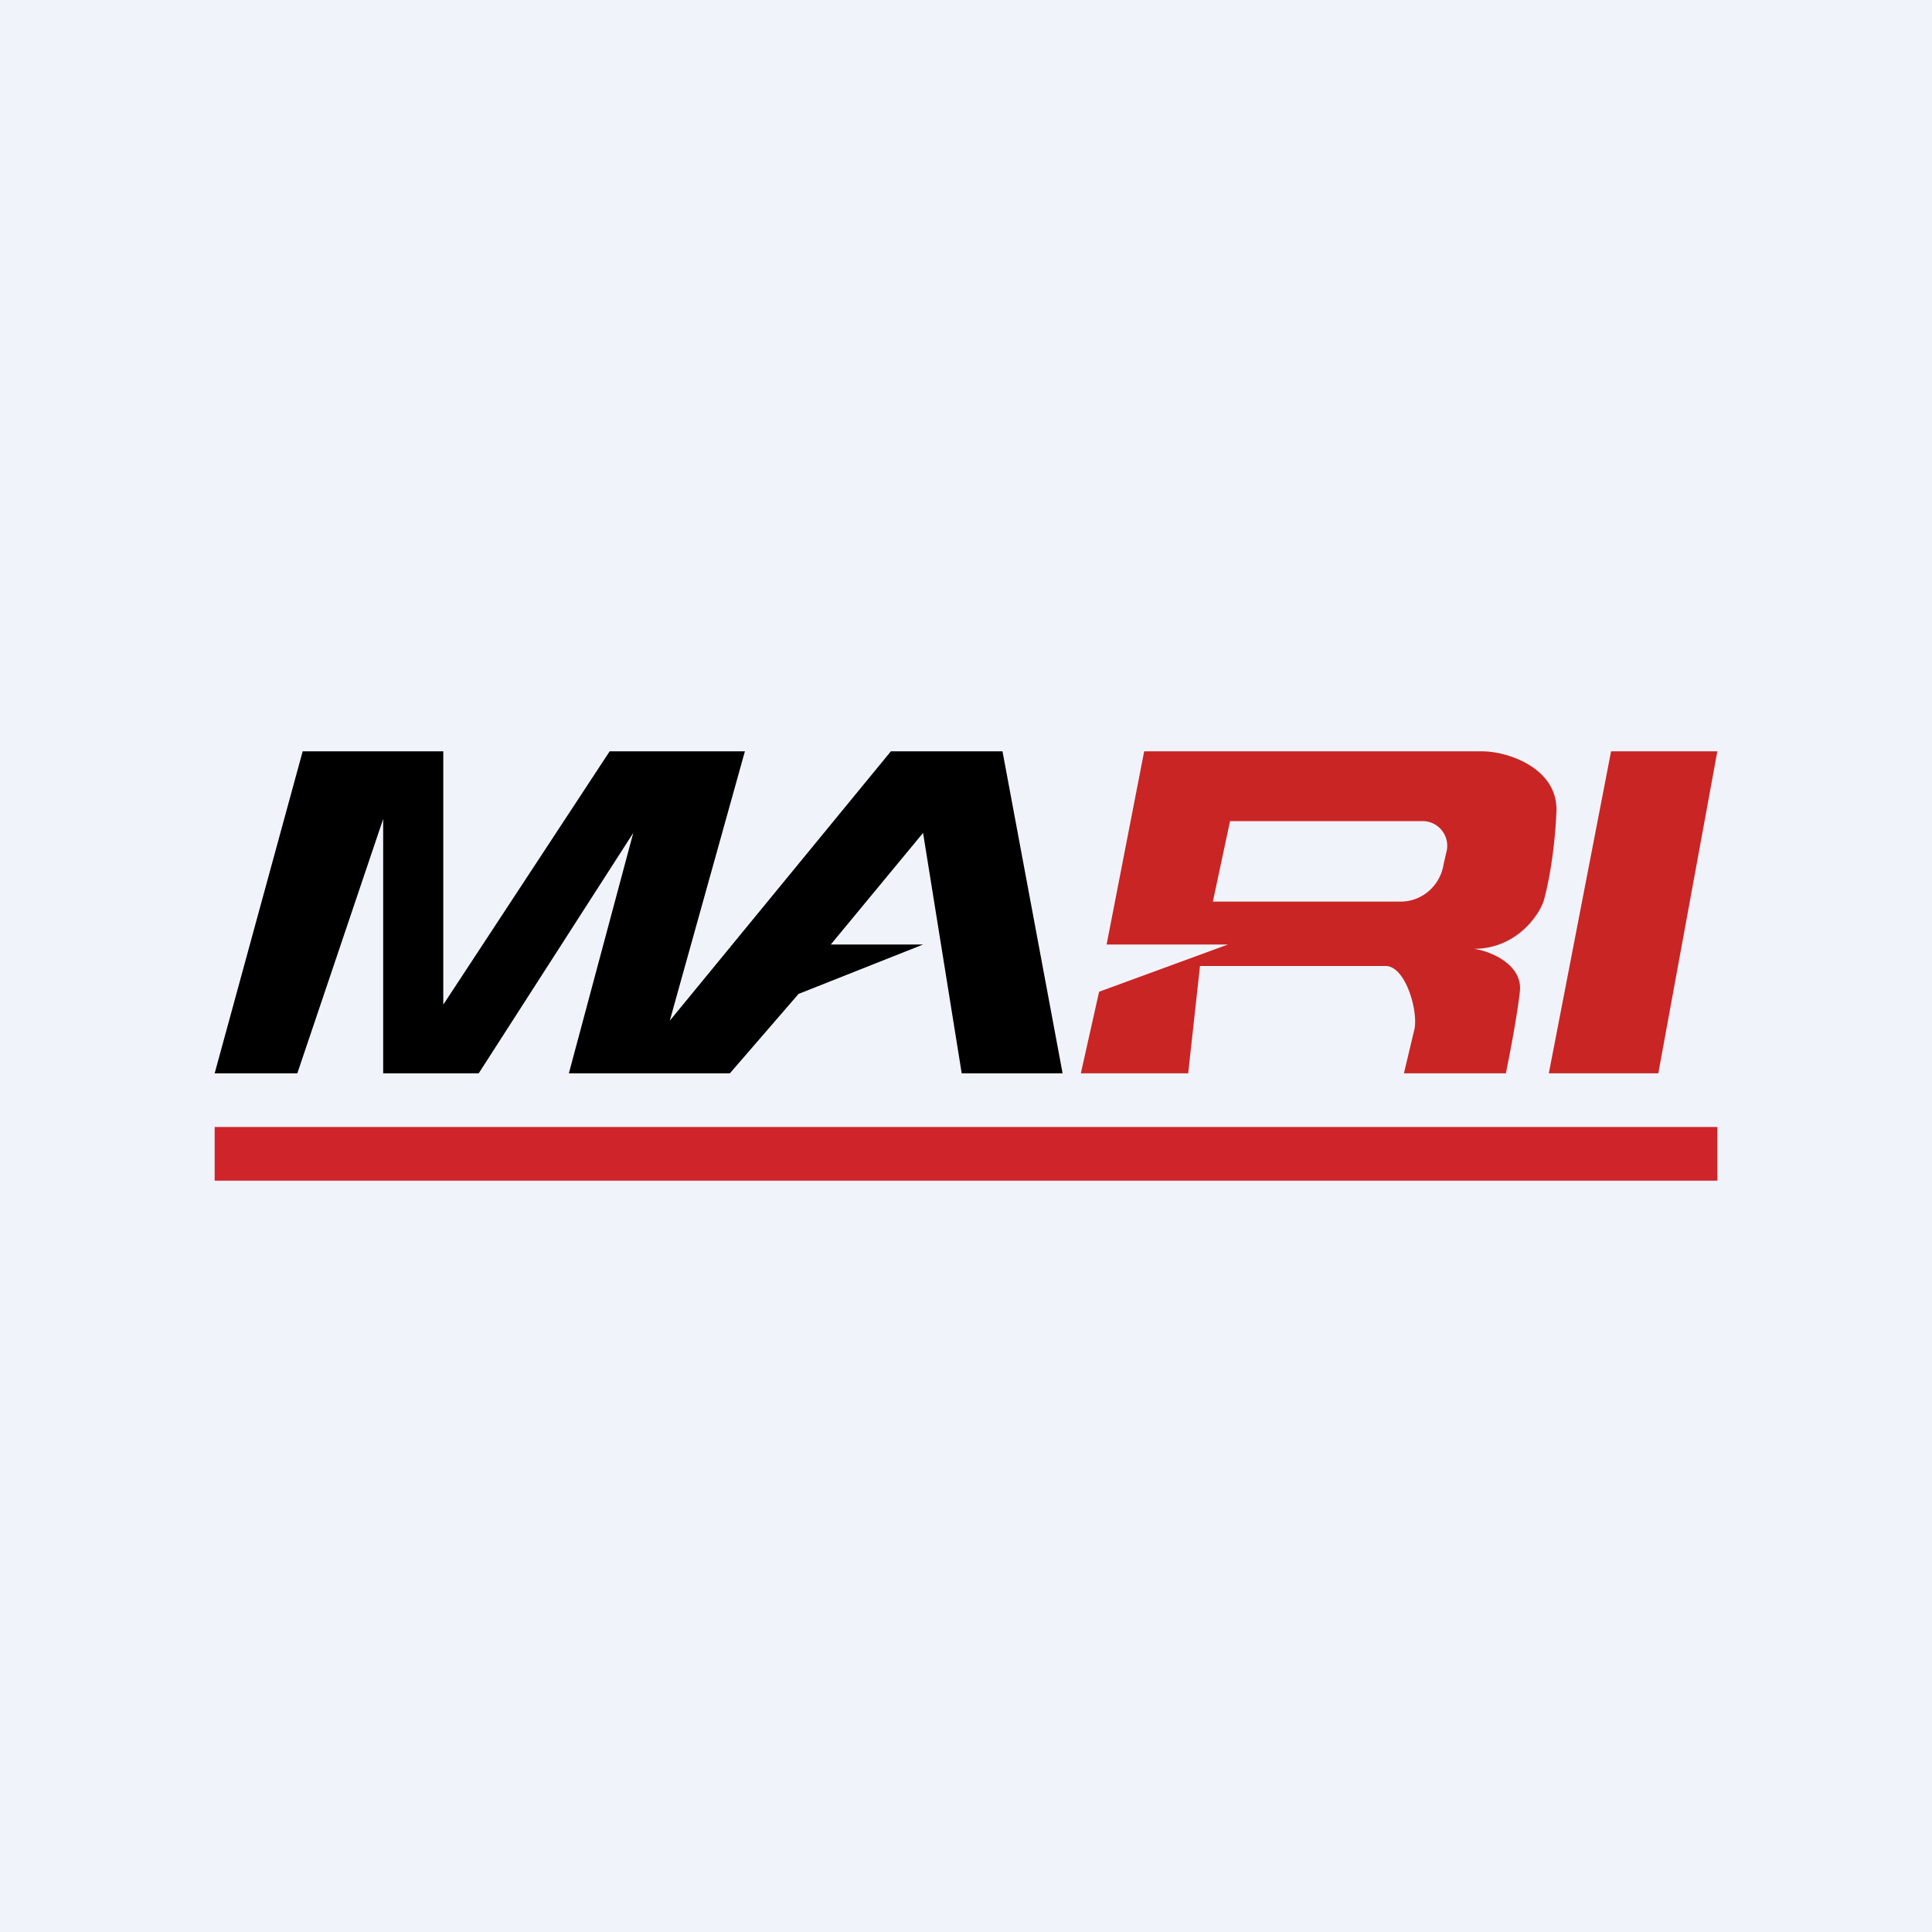
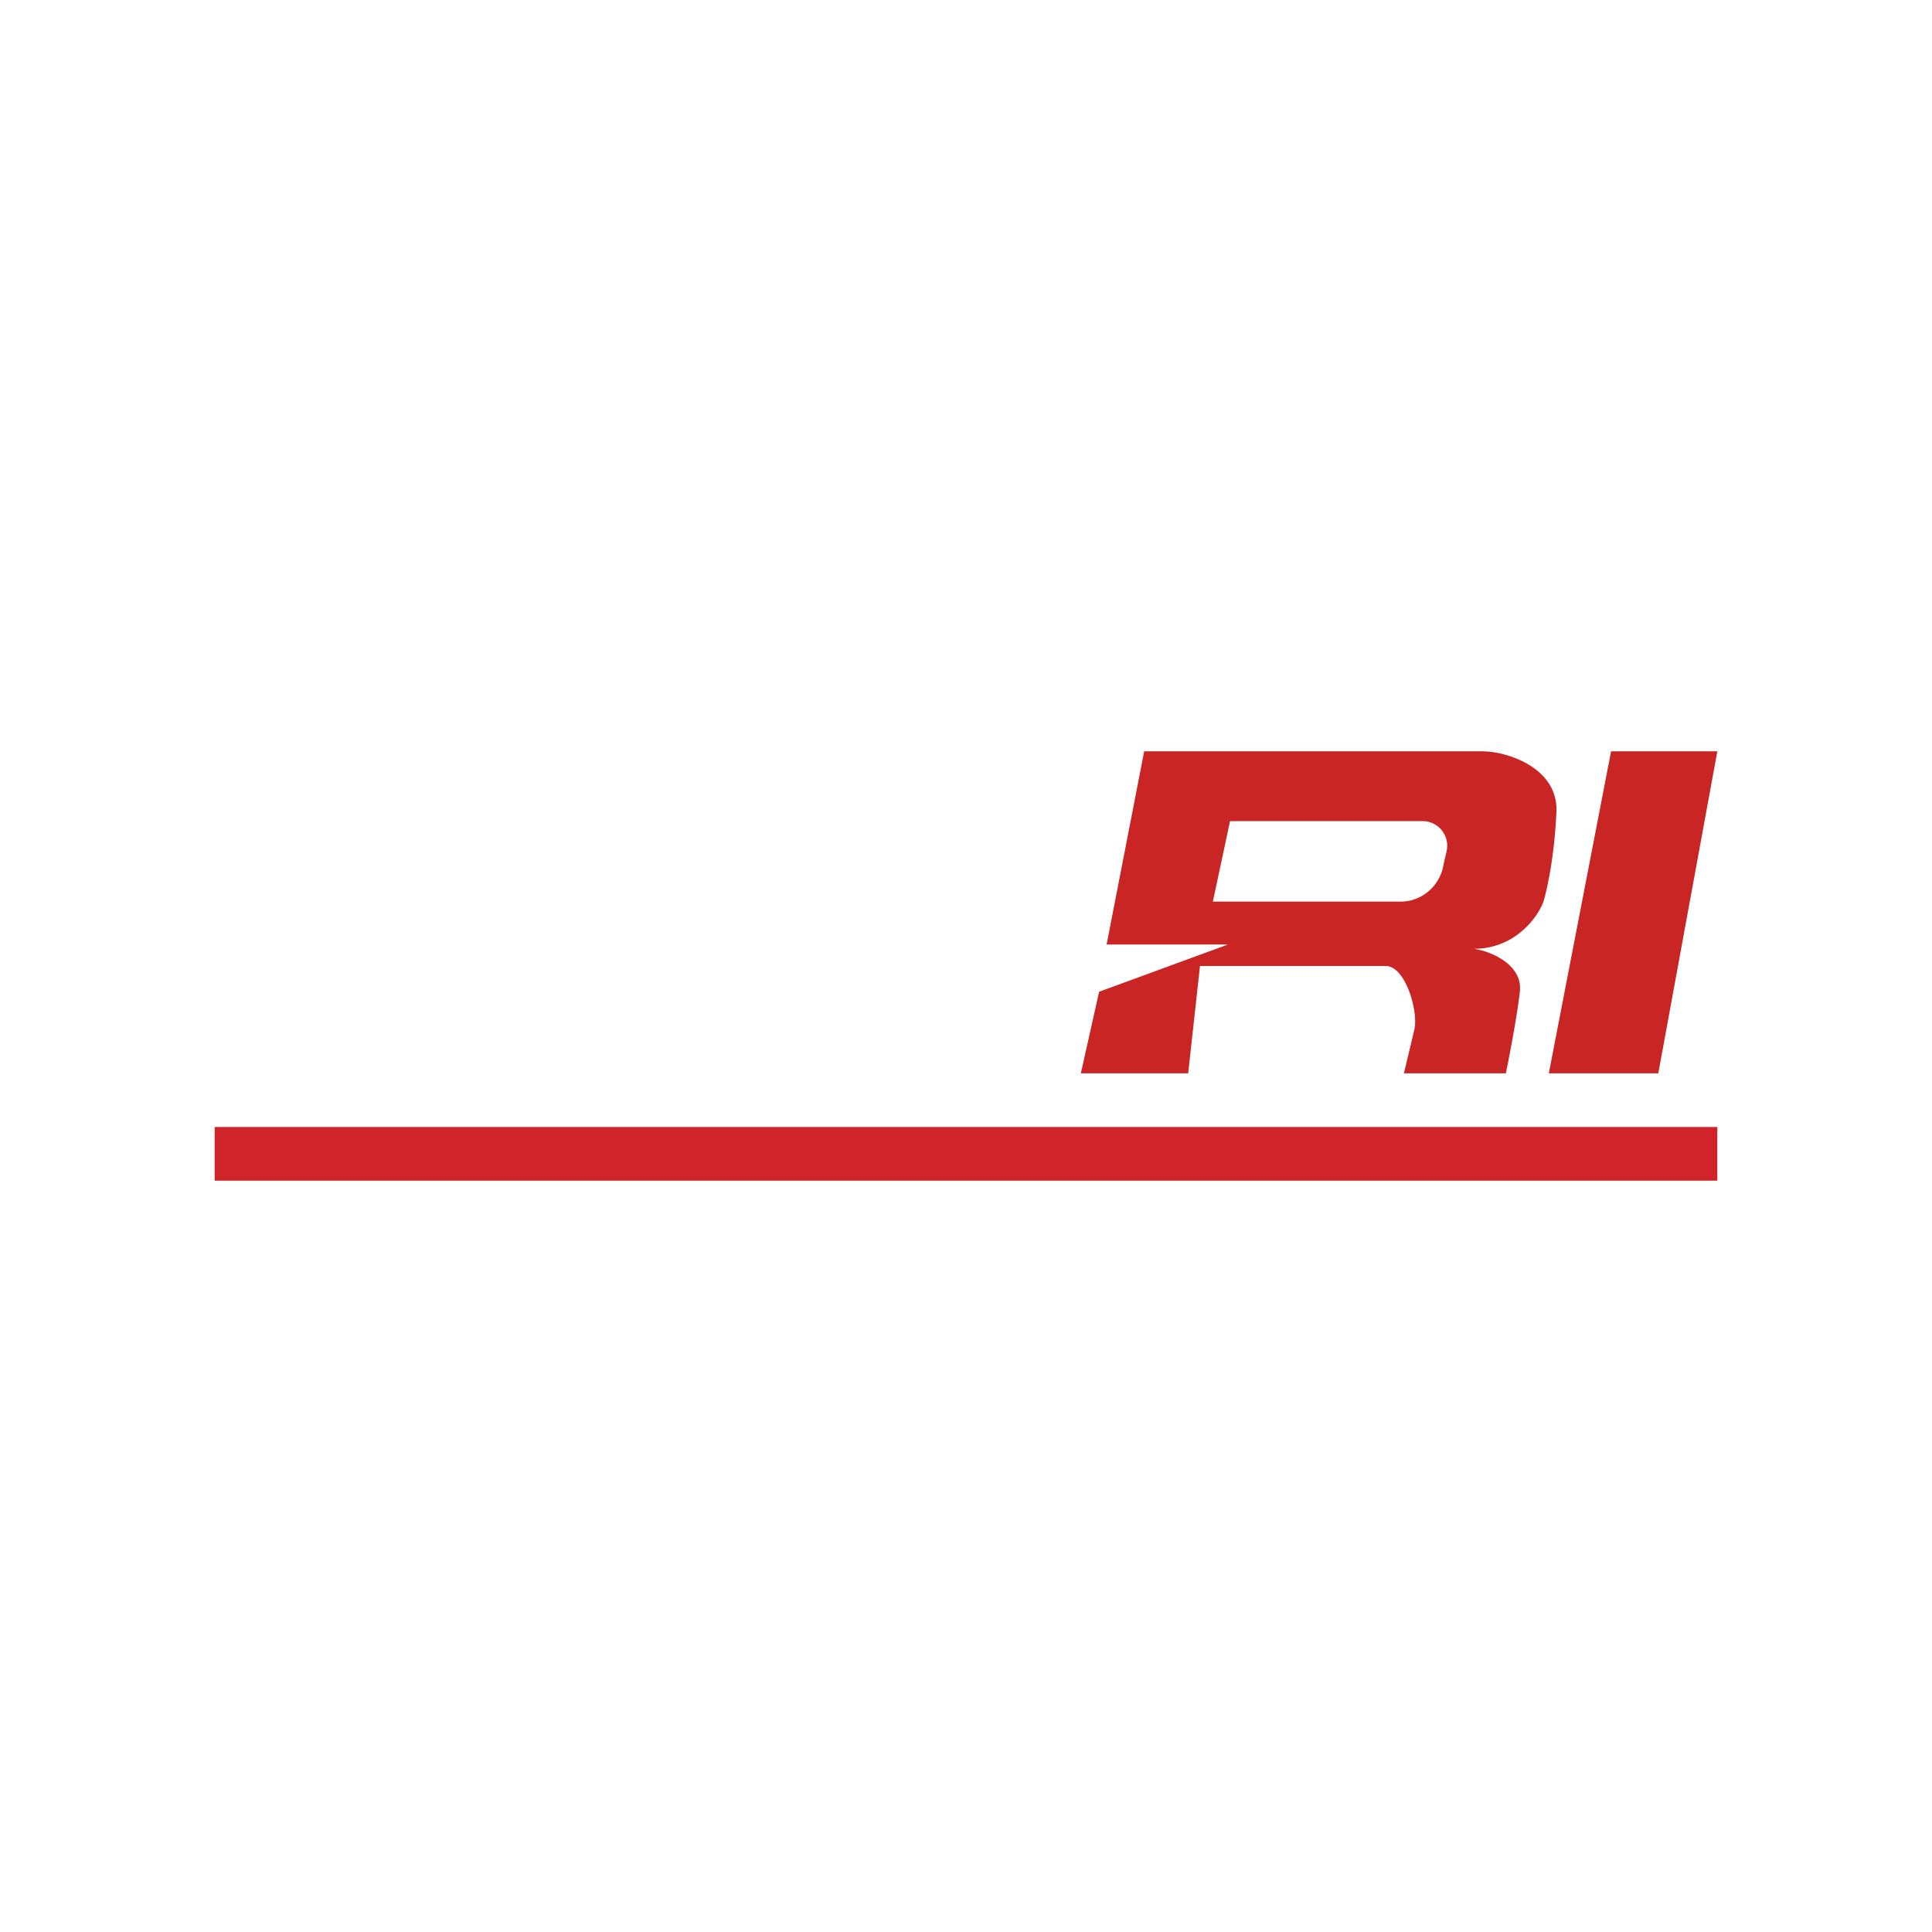
<svg xmlns="http://www.w3.org/2000/svg" width="18" height="18" viewBox="0 0 18 18">
-   <path fill="#F0F3FA" d="M0 0h18v18H0z" />
-   <path d="M2.82 7 2 10h.77l.8-2.37V10h.89L5.9 7.76 5.3 10h1.5l.64-.74L8.6 8.8h-.86l.86-1.04.36 2.24h.94l-.56-3H8.3L6.24 9.51 6.94 7H5.68L4.13 9.36V7h-1.3Z" />
  <path fill-rule="evenodd" d="m10.66 7-.35 1.8h1.13l-1.2.44-.17.76h1l.11-1h1.73c.18 0 .3.4.27.58l-.1.42h.95c.03-.15.1-.5.13-.76.03-.25-.27-.38-.43-.4.39 0 .6-.3.65-.44.03-.1.1-.4.12-.82.03-.42-.45-.58-.69-.58h-3.15Zm.8.65-.16.75h1.75c.2 0 .37-.15.4-.35l.03-.13a.23.23 0 0 0-.22-.27h-1.8ZM15.01 7H16l-.55 3h-1.02l.58-3Z" fill="#C92524" />
  <path fill="#CF242A" d="M2 10.5h14v.5H2z" />
</svg>